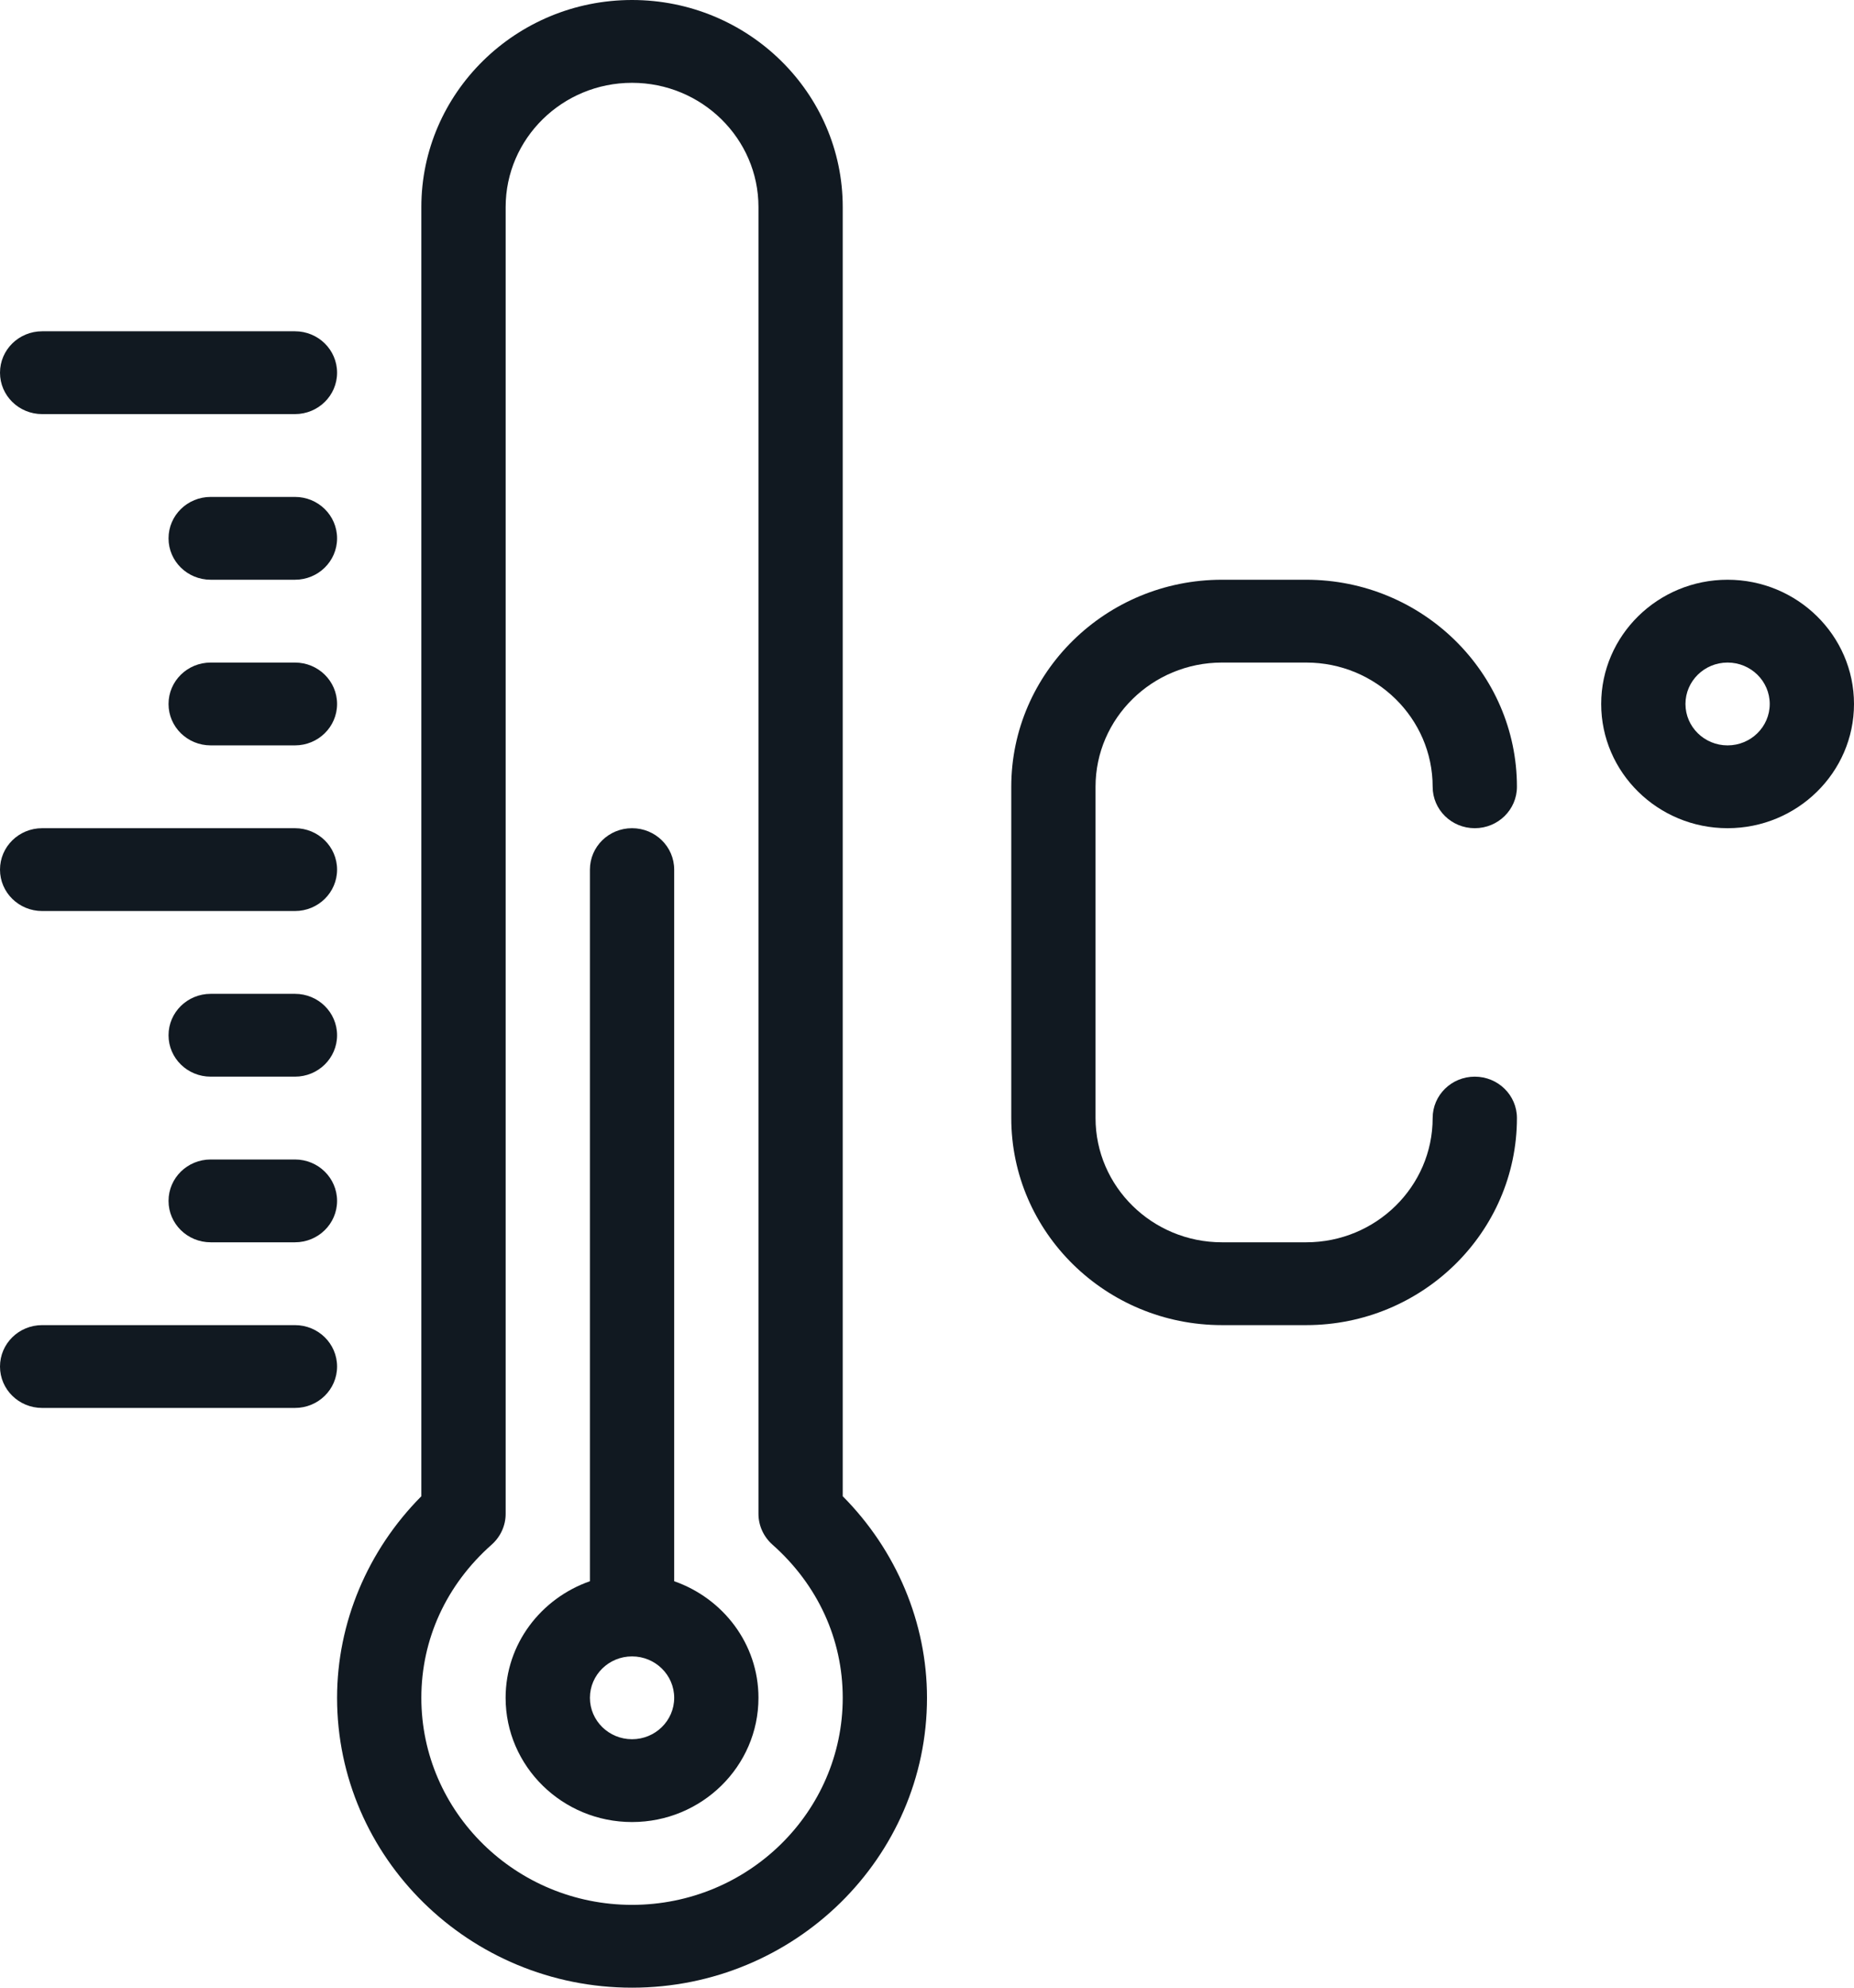
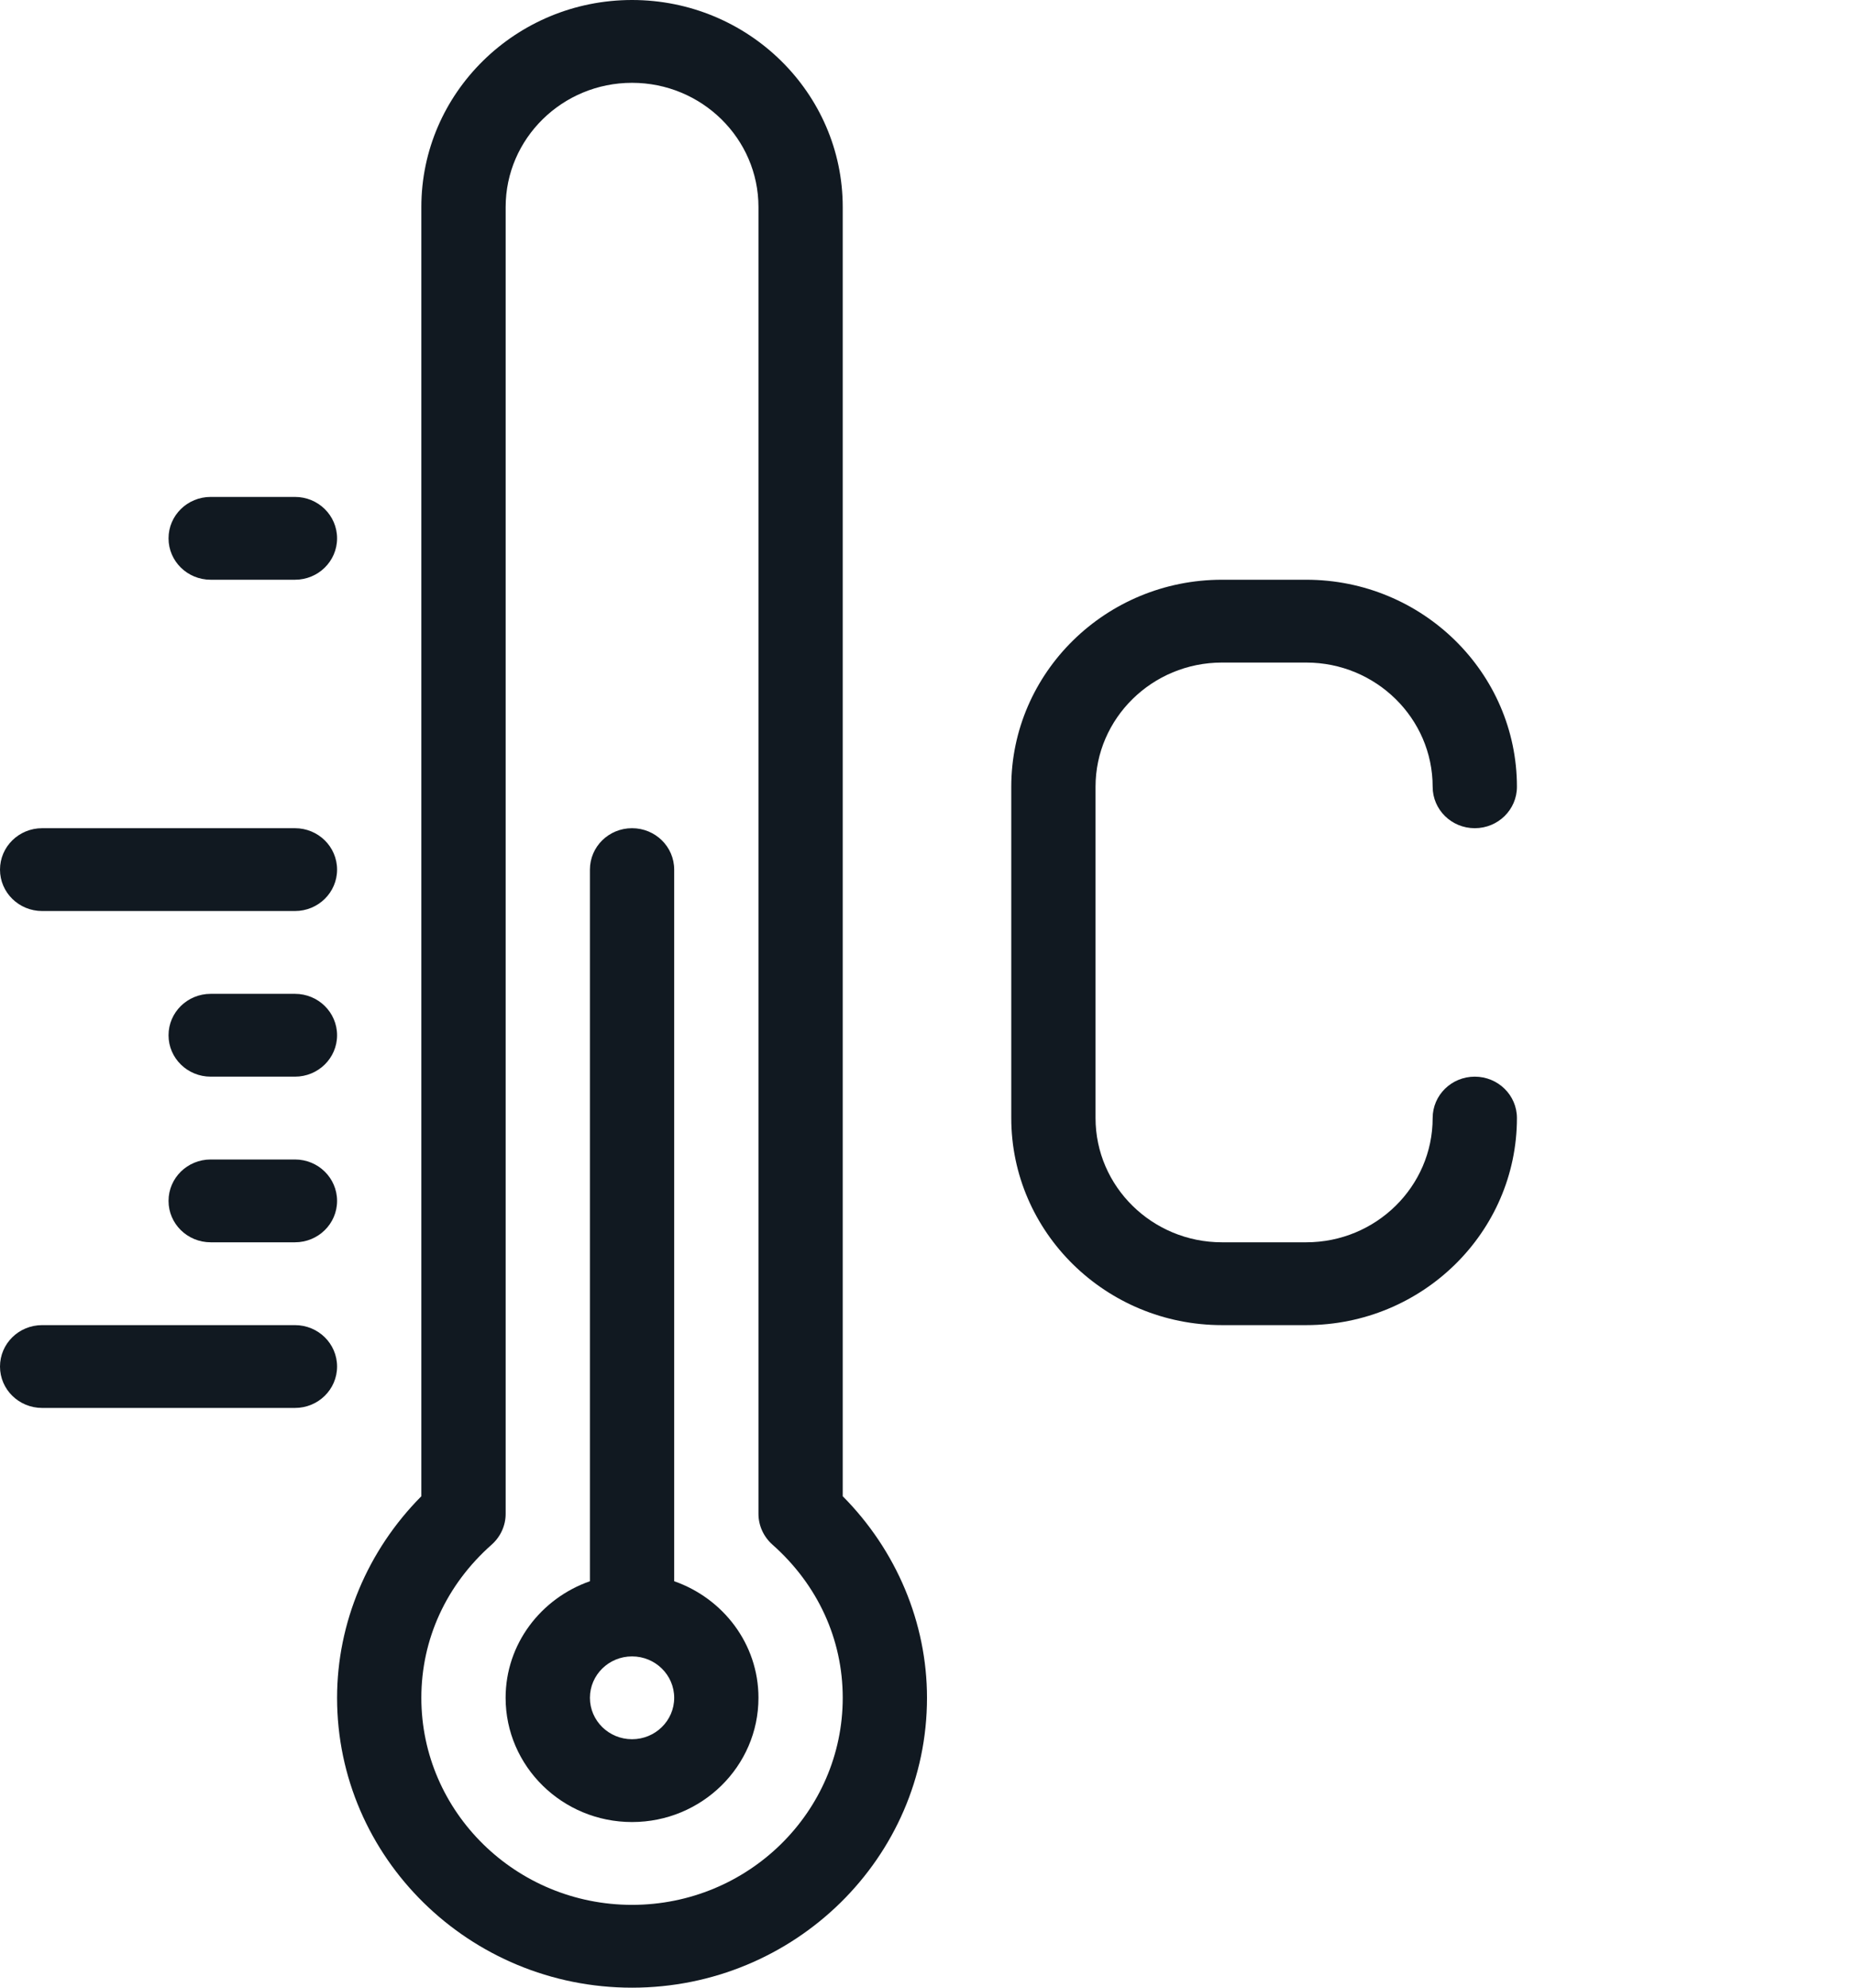
<svg xmlns="http://www.w3.org/2000/svg" width="42" height="45" viewBox="0 0 42 45" fill="none">
  <path d="M19.091 4.687C19.091 2.103 16.95 0 14.318 0C11.687 0 9.545 2.103 9.545 4.687V33.874C8.327 35.1 7.636 36.741 7.636 38.438C7.636 42.056 10.634 45 14.318 45C18.002 45 21 42.056 21 38.438C21 36.741 20.309 35.1 19.091 33.874V4.687ZM14.318 43.125C11.687 43.125 9.545 41.022 9.545 38.438C9.545 37.11 10.111 35.878 11.139 34.969C11.34 34.79 11.455 34.537 11.455 34.272V4.687C11.455 3.137 12.739 1.875 14.318 1.875C15.897 1.875 17.182 3.137 17.182 4.687V34.272C17.182 34.537 17.297 34.79 17.497 34.968C18.525 35.878 19.091 37.11 19.091 38.438C19.091 41.022 16.95 43.125 14.318 43.125Z" fill="#111921" />
  <path d="M15.273 35.798V19.688C15.273 19.169 14.846 18.75 14.318 18.75C13.79 18.75 13.364 19.169 13.364 19.688V35.798C12.255 36.186 11.454 37.217 11.454 38.438C11.454 39.988 12.739 41.25 14.318 41.25C15.897 41.25 17.182 39.988 17.182 38.438C17.182 37.217 16.381 36.186 15.273 35.798ZM14.318 39.375C13.791 39.375 13.364 38.955 13.364 38.438C13.364 37.92 13.791 37.5 14.318 37.5C14.845 37.5 15.273 37.92 15.273 38.438C15.273 38.955 14.845 39.375 14.318 39.375Z" fill="#111921" />
  <path d="M6.682 30H0.955C0.427 30 0 30.419 0 30.938C0 31.456 0.427 31.875 0.955 31.875H6.682C7.209 31.875 7.636 31.456 7.636 30.938C7.636 30.419 7.209 30 6.682 30Z" fill="#111921" />
  <path d="M6.682 26.25H4.773C4.245 26.25 3.818 26.669 3.818 27.188C3.818 27.706 4.245 28.125 4.773 28.125H6.682C7.209 28.125 7.636 27.706 7.636 27.188C7.636 26.669 7.209 26.25 6.682 26.25Z" fill="#111921" />
  <path d="M6.682 22.5H4.773C4.245 22.5 3.818 22.919 3.818 23.438C3.818 23.956 4.245 24.375 4.773 24.375H6.682C7.209 24.375 7.636 23.956 7.636 23.438C7.636 22.919 7.209 22.5 6.682 22.5Z" fill="#111921" />
  <path d="M0.955 20.625H6.682C7.209 20.625 7.636 20.206 7.636 19.688C7.636 19.169 7.209 18.75 6.682 18.75H0.955C0.427 18.75 0 19.169 0 19.688C0 20.206 0.427 20.625 0.955 20.625Z" fill="#111921" />
-   <path d="M0.955 9.375H6.682C7.209 9.375 7.636 8.956 7.636 8.438C7.636 7.919 7.209 7.5 6.682 7.5H0.955C0.427 7.5 0 7.919 0 8.438C0 8.956 0.427 9.375 0.955 9.375Z" fill="#111921" />
-   <path d="M6.682 15H4.773C4.245 15 3.818 15.419 3.818 15.938C3.818 16.456 4.245 16.875 4.773 16.875H6.682C7.209 16.875 7.636 16.456 7.636 15.938C7.636 15.419 7.209 15 6.682 15Z" fill="#111921" />
  <path d="M6.682 11.25H4.773C4.245 11.25 3.818 11.669 3.818 12.188C3.818 12.706 4.245 13.125 4.773 13.125H6.682C7.209 13.125 7.636 12.706 7.636 12.188C7.636 11.669 7.209 11.25 6.682 11.25Z" fill="#111921" />
  <path d="M27.682 15H29.591C31.17 15 32.455 16.262 32.455 17.812C32.455 18.331 32.882 18.75 33.409 18.75C33.937 18.75 34.364 18.331 34.364 17.812C34.364 15.228 32.222 13.125 29.591 13.125H27.682C25.05 13.125 22.909 15.228 22.909 17.812V25.312C22.909 27.897 25.05 30 27.682 30H29.591C32.222 30 34.364 27.897 34.364 25.312C34.364 24.794 33.937 24.375 33.409 24.375C32.881 24.375 32.455 24.794 32.455 25.312C32.455 26.863 31.17 28.125 29.591 28.125H27.682C26.103 28.125 24.818 26.863 24.818 25.312V17.812C24.818 16.262 26.103 15 27.682 15Z" fill="#111921" />
-   <path d="M39.136 13.125C37.557 13.125 36.273 14.387 36.273 15.938C36.273 17.488 37.557 18.75 39.136 18.75C40.715 18.75 42 17.488 42 15.938C42 14.387 40.715 13.125 39.136 13.125ZM39.136 16.875C38.61 16.875 38.182 16.455 38.182 15.938C38.182 15.42 38.61 15 39.136 15C39.663 15 40.091 15.42 40.091 15.938C40.091 16.455 39.663 16.875 39.136 16.875Z" fill="#111921" />
</svg>